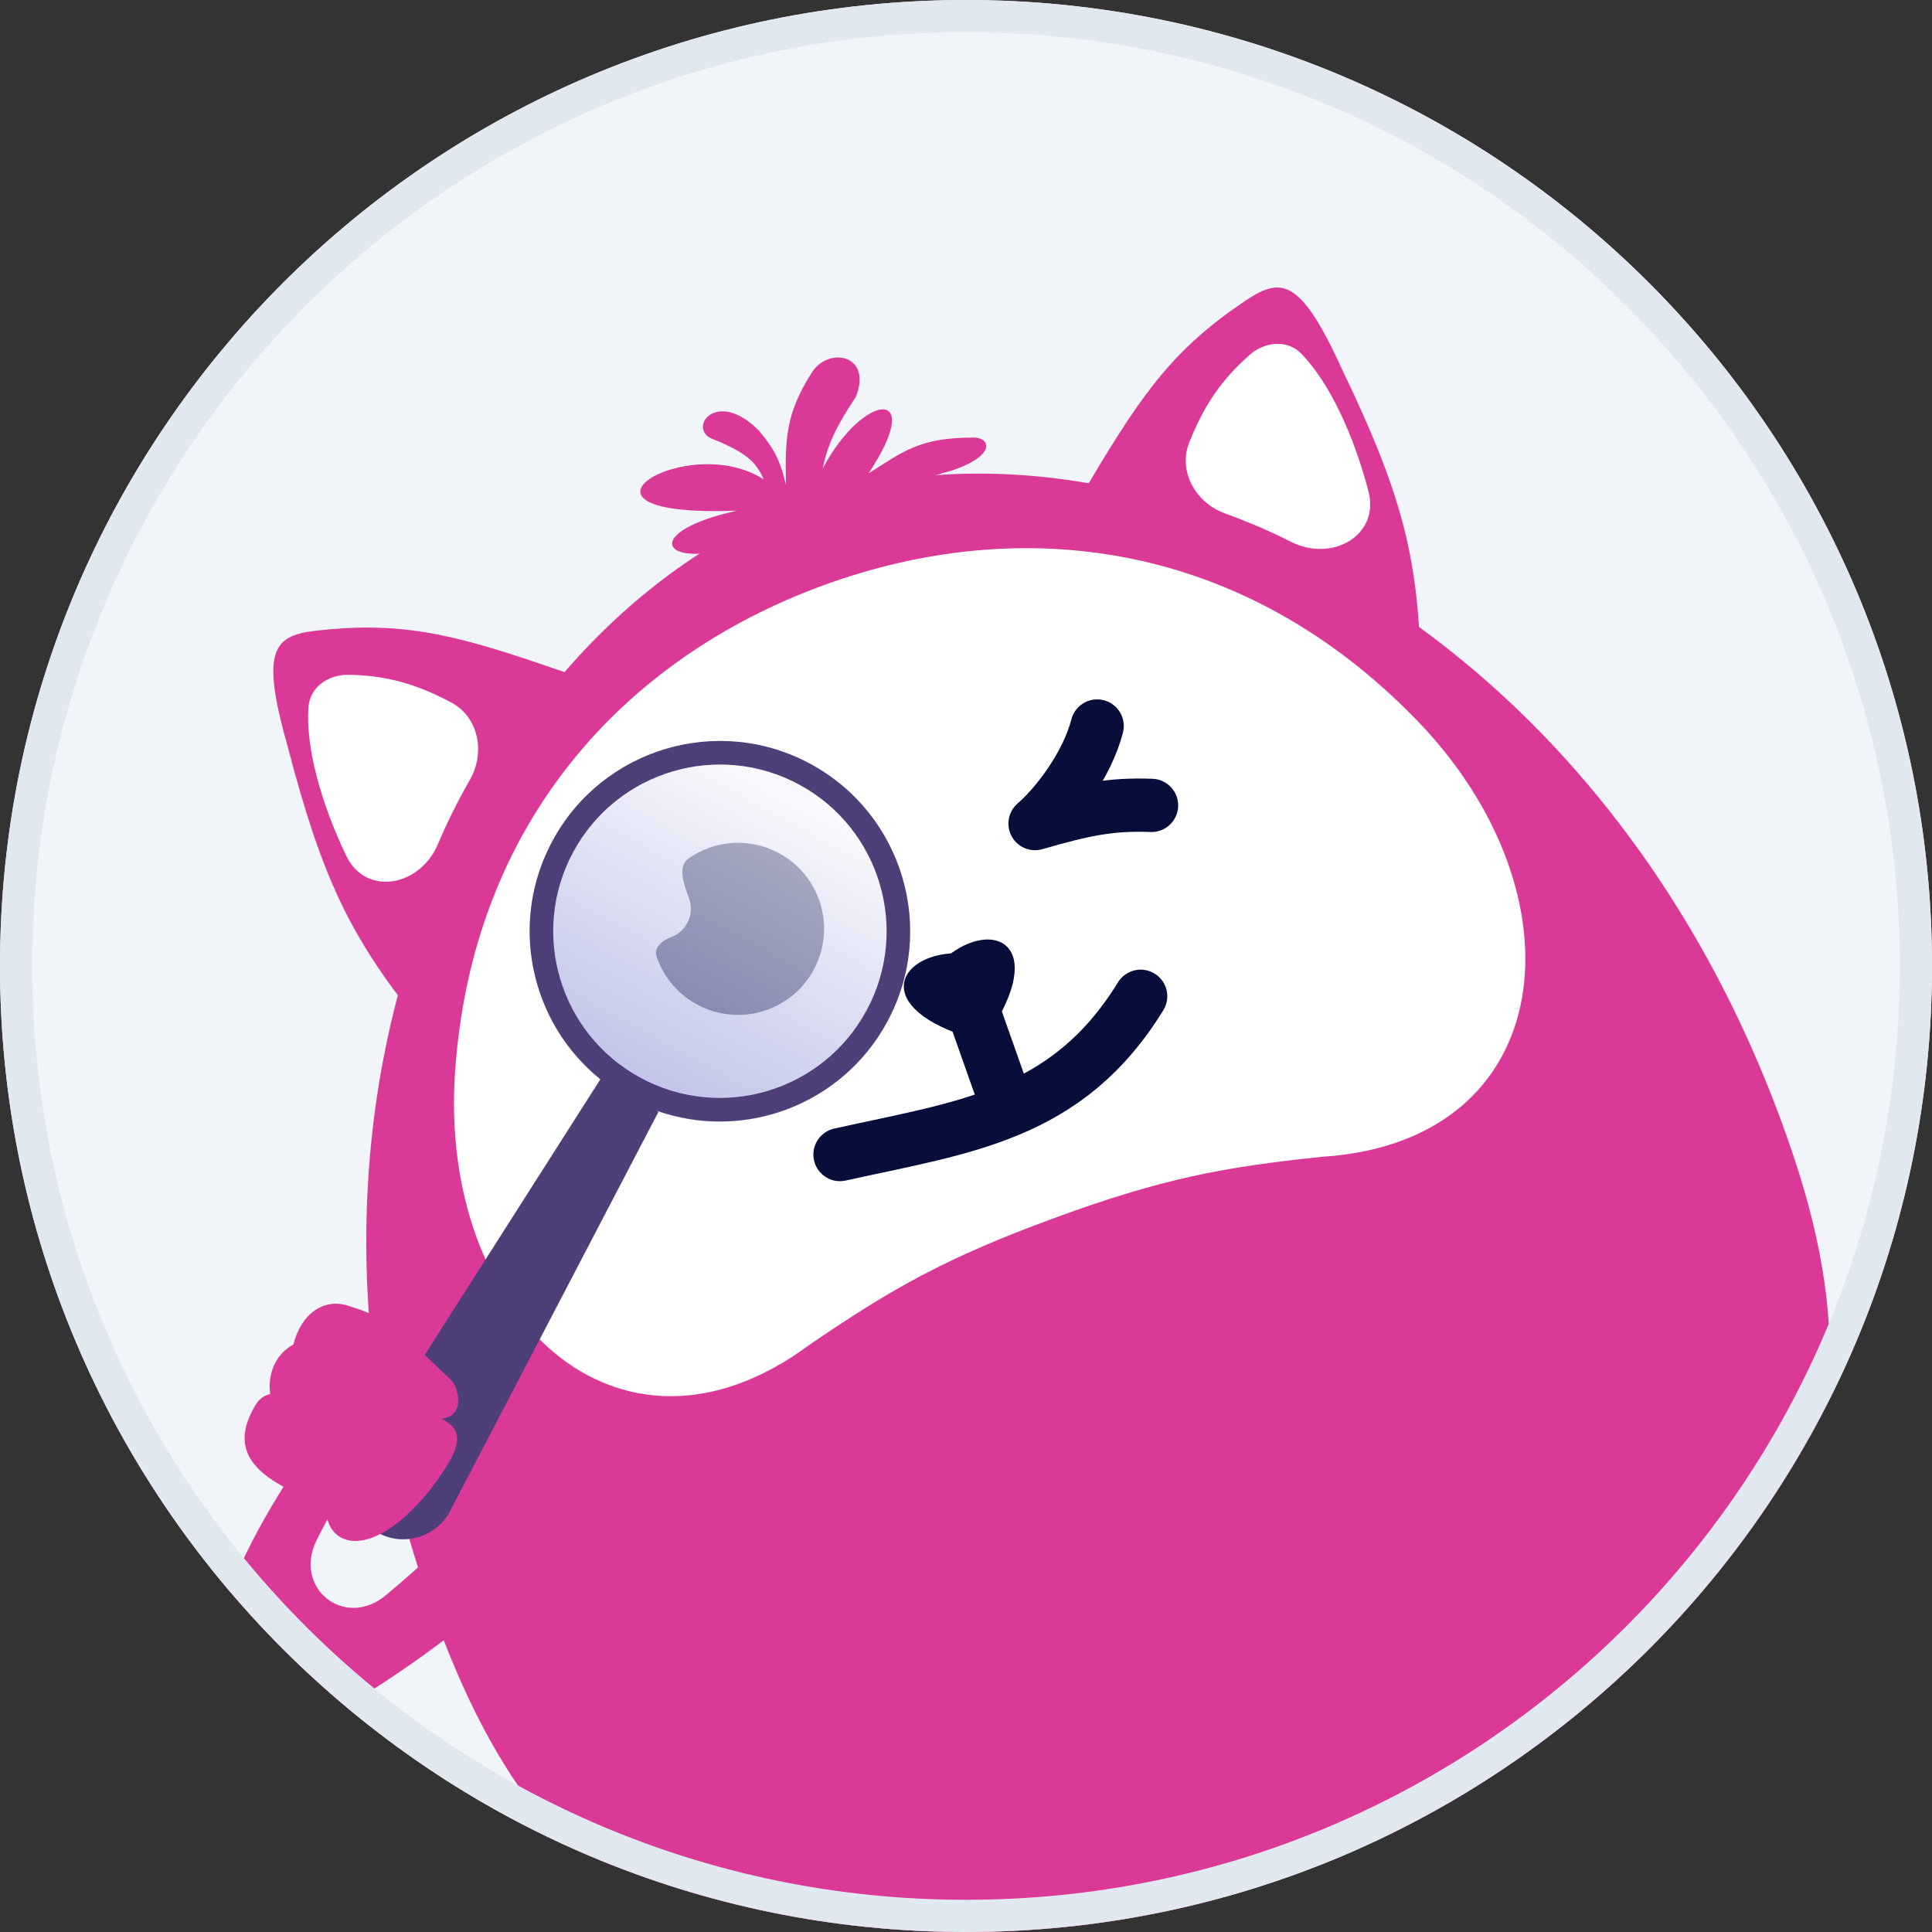
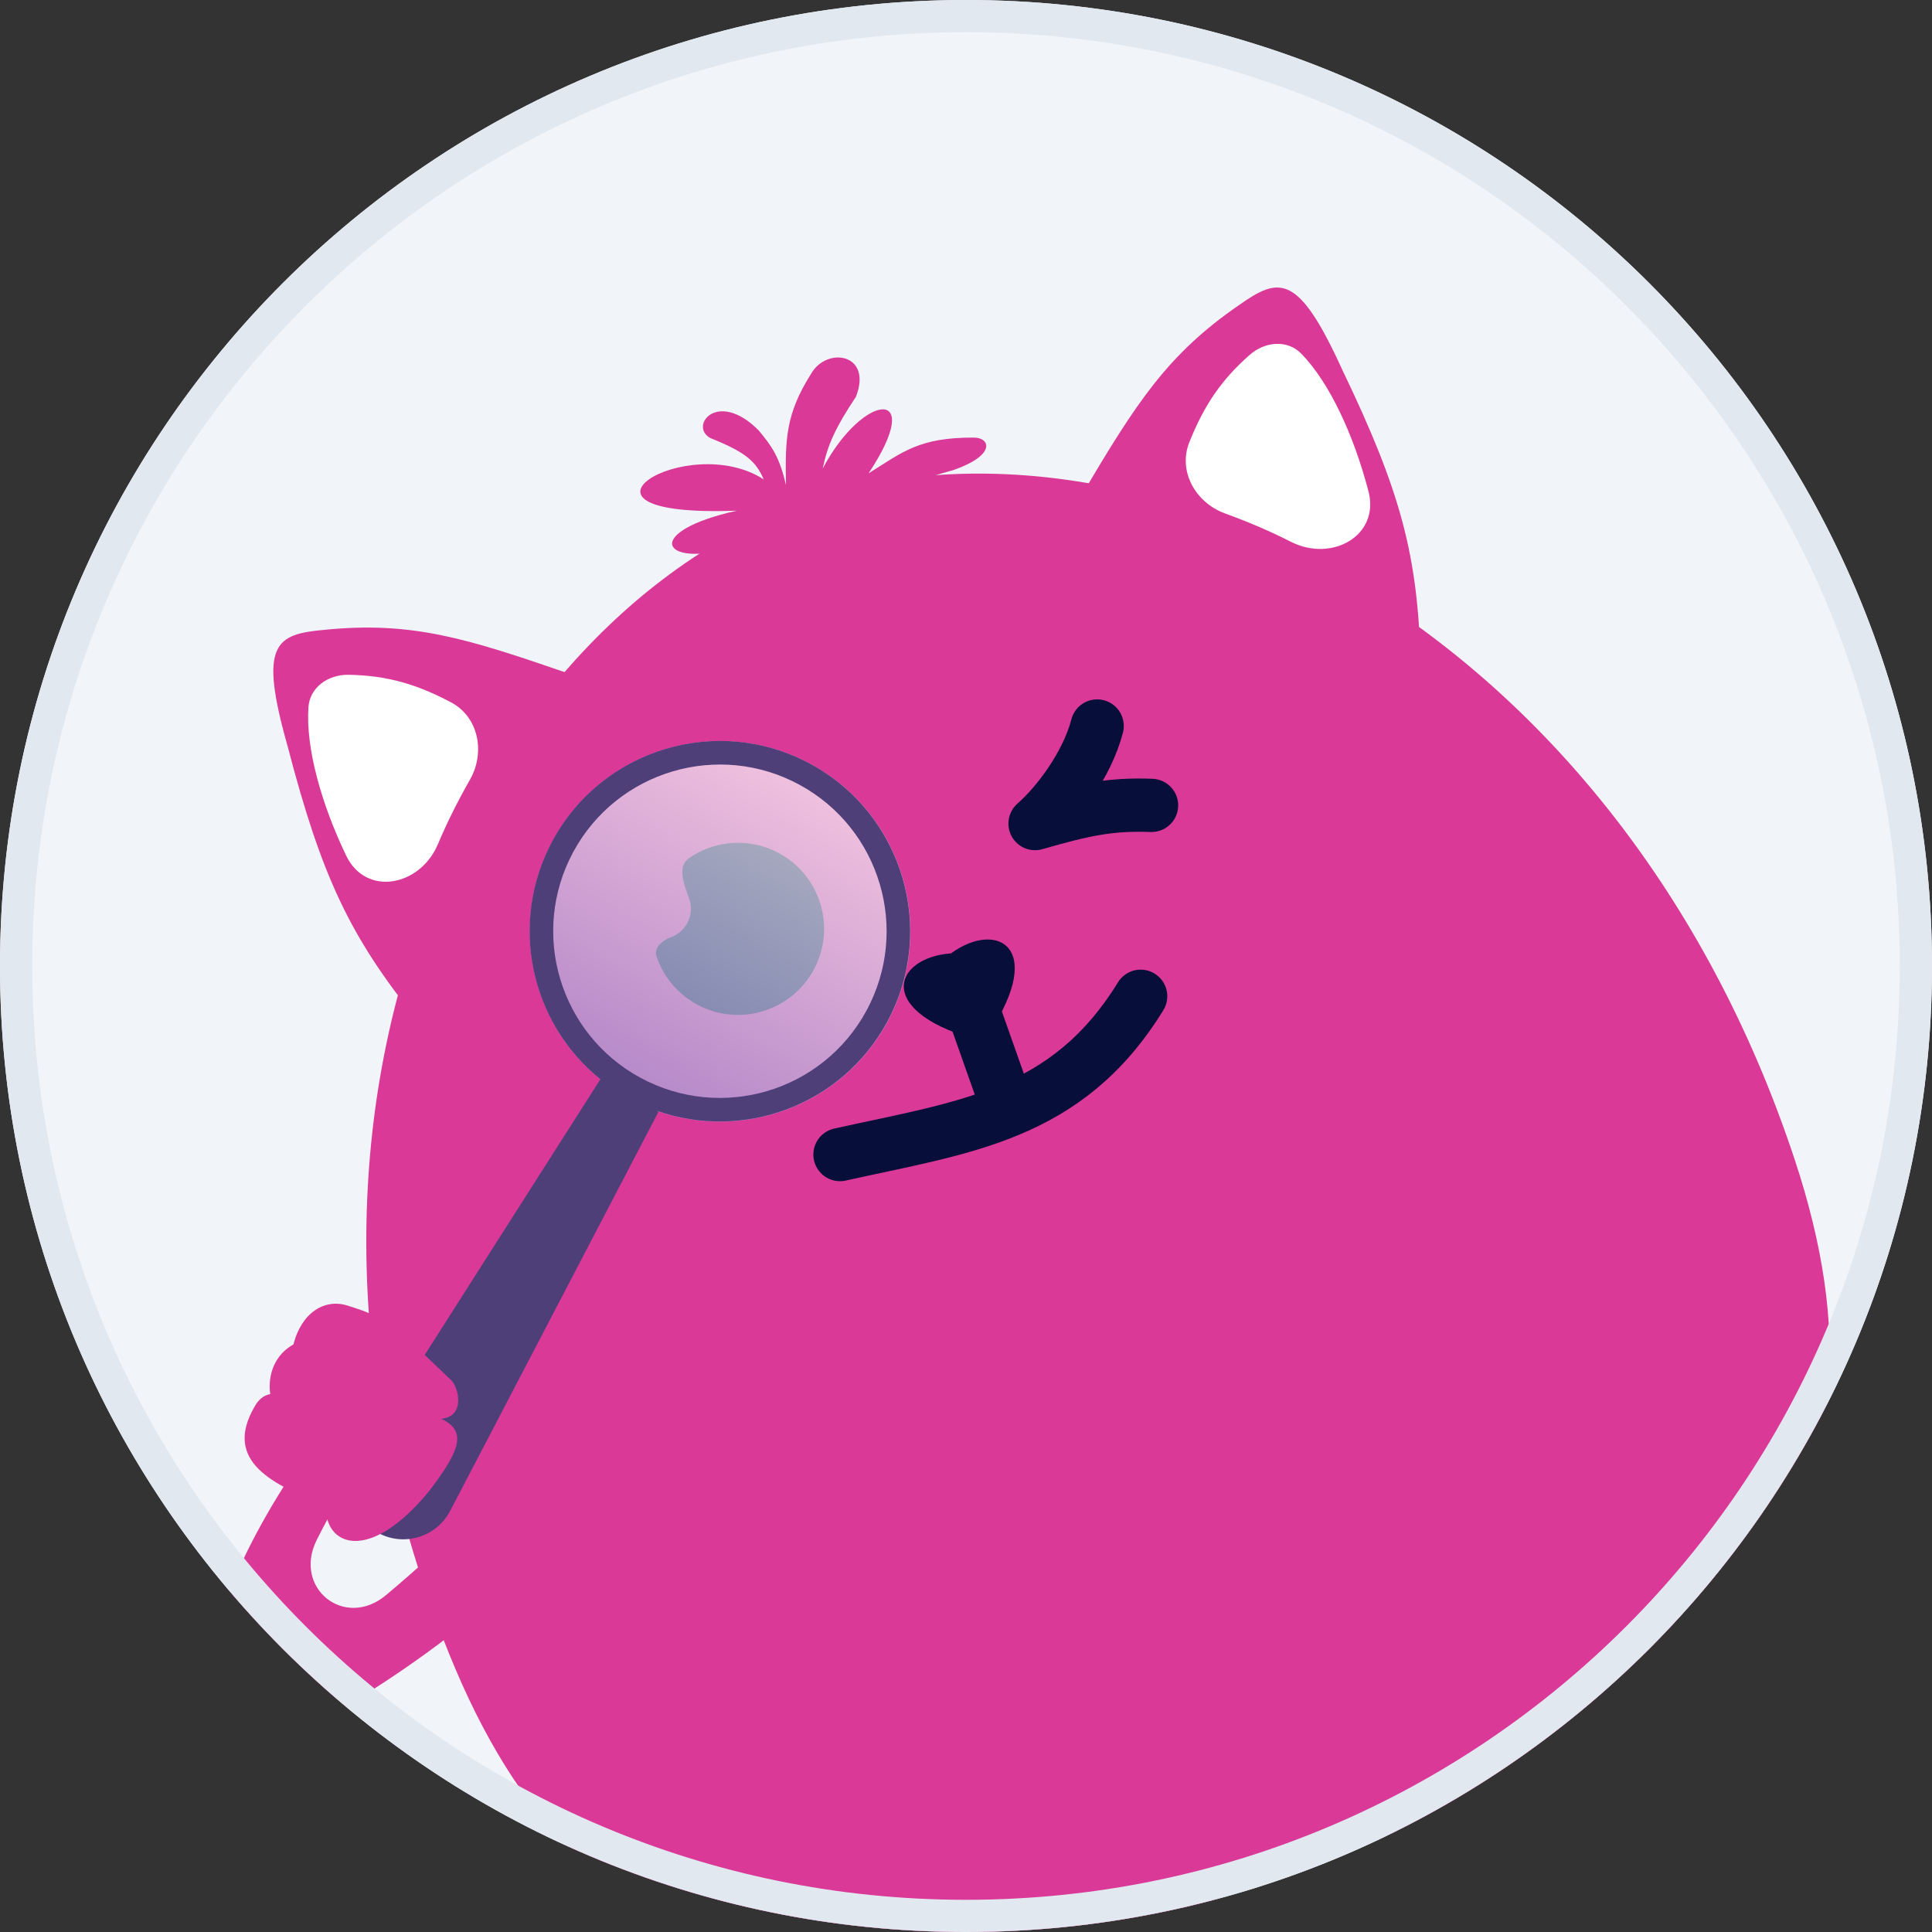
<svg xmlns="http://www.w3.org/2000/svg" width="45" height="45" viewBox="0 0 45 45" fill="none">
  <rect x="0" y="0" width="45" height="45" fill="#333333" stroke="none" />
  <g clip-path="url(#clip0_19156_6135)">
    <path d="M0 22.5C0 10.074 10.074 0 22.5 0C34.926 0 45 10.074 45 22.5C45 34.926 34.926 45 22.5 45C10.074 45 0 34.926 0 22.5Z" fill="#F1F5F9" />
    <path d="M6.645 40.584C8.539 39.486 10.078 38.541 11.833 36.965L11.194 35.155C10.463 35.859 9.734 36.531 8.994 37.151C8.031 37.961 6.816 36.993 7.378 35.867C7.751 35.121 8.187 34.384 8.722 33.691L7.652 33.134C4.011 37.859 3.933 42.156 6.645 40.584Z" fill="#DA3997" />
    <path d="M18.748 11.664C10.893 14.545 5.453 26.131 10.463 38.525C13.559 46.183 19.233 47.564 29.957 43.67C40.801 39.694 44.413 34.92 41.809 27.03C37.681 14.523 26.585 9.066 18.748 11.664Z" fill="#DA3997" />
    <path d="M28.852 7.111C27.178 8.265 26.458 9.402 25.21 11.505C28.458 12.807 30.216 13.618 33.088 15.399C33.019 12.949 32.639 11.47 31.267 8.619C30.231 6.339 29.79 6.451 28.852 7.111Z" fill="#DA3997" />
    <path d="M29.11 8.264C28.445 8.847 28.043 9.447 27.702 10.3C27.432 10.975 27.846 11.707 28.528 11.957C29.085 12.16 29.579 12.371 30.071 12.621C31.023 13.103 32.144 12.476 31.874 11.443C31.534 10.14 30.968 8.912 30.31 8.238C29.982 7.903 29.462 7.955 29.11 8.264Z" fill="white" />
-     <path d="M18.847 31.328C20.77 30.013 22.032 29.296 24.552 28.372C27.073 27.448 28.488 27.183 30.805 26.943C36.325 26.581 36.944 20.834 32.991 16.765C28.943 12.597 23.793 11.94 19.162 13.639C14.531 15.337 10.993 19.179 10.599 24.976C10.214 30.636 14.402 34.62 18.847 31.328Z" fill="white" />
    <path d="M22.903 24.257C20.335 23.603 20.791 22.305 22.15 22.206L22.151 22.206C23.252 21.403 24.438 22.098 22.903 24.257L22.903 24.257Z" fill="#060E39" />
    <path d="M22.734 23.717L23.483 25.837" stroke="#060E39" stroke-width="1.24" stroke-linecap="round" />
    <path d="M16.5 19.753C17.54 19.372 18.691 19.906 19.072 20.945C19.453 21.984 18.919 23.135 17.88 23.516C16.841 23.897 15.69 23.364 15.309 22.325C15.303 22.307 15.297 22.29 15.291 22.272C15.224 22.073 15.431 21.901 15.629 21.829C15.995 21.695 16.183 21.288 16.049 20.921C15.934 20.609 15.769 20.183 16.041 19.993C16.18 19.896 16.334 19.815 16.5 19.753Z" fill="#060E39" />
    <path d="M20.667 23.806C19.5 25.957 16.811 26.756 14.659 25.589C12.508 24.422 11.709 21.733 12.876 19.581C14.043 17.43 16.732 16.631 18.884 17.798C21.035 18.964 21.834 21.654 20.667 23.806Z" fill="url(#paint0_linear_19156_6135)" fill-opacity="0.7" />
    <path d="M12.872 19.578C14.039 17.427 16.729 16.628 18.88 17.794C21.031 18.961 21.83 21.651 20.664 23.802C19.609 25.747 17.311 26.585 15.29 25.868L15.338 25.895L10.484 35.194C10.166 35.802 9.412 36.032 8.809 35.705C8.182 35.365 7.975 34.565 8.359 33.964L13.984 25.138C12.35 23.822 11.837 21.488 12.872 19.578ZM18.619 18.277C16.734 17.256 14.377 17.955 13.355 19.839C12.333 21.724 13.033 24.081 14.917 25.103C16.802 26.125 19.159 25.425 20.181 23.541C21.203 21.656 20.503 19.299 18.619 18.277Z" fill="#4F3F79" />
    <path d="M7.591 35.053C7.541 36.006 8.598 36.449 10.007 34.715C10.724 33.773 10.878 33.326 10.276 33.047C10.862 32.986 10.668 32.299 10.514 32.152C9.133 30.835 9.03 30.7 8.087 30.407C7.568 30.247 7.028 30.56 6.834 31.315C6.437 31.531 6.227 31.973 6.294 32.471C6.138 32.501 6.013 32.601 5.918 32.784C5.266 33.93 6.131 34.529 7.591 35.053Z" fill="#DA3997" />
    <path d="M25.555 16.91C25.322 17.811 24.626 18.733 24.108 19.183C25.26 18.85 25.873 18.724 26.822 18.759" stroke="#060E39" stroke-width="1.24" stroke-linecap="round" stroke-linejoin="round" />
    <path d="M19.565 26.892C22.452 26.25 24.85 26 26.568 23.205" stroke="#060E39" stroke-width="1.24" stroke-linecap="round" />
    <path d="M7.567 14.669C9.59 14.467 10.873 14.87 13.186 15.667C11.549 18.761 10.732 20.516 9.693 23.731C8.162 21.817 7.496 20.444 6.699 17.381C6.015 14.972 6.425 14.772 7.567 14.669Z" fill="#DA3997" />
    <path d="M8.117 15.717C9 15.732 9.696 15.929 10.507 16.36C11.149 16.7 11.307 17.526 10.947 18.158C10.655 18.673 10.414 19.154 10.2 19.662C9.785 20.646 8.525 20.891 8.063 19.929C7.48 18.715 7.118 17.412 7.184 16.472C7.217 16.005 7.648 15.709 8.117 15.717Z" fill="white" />
    <path d="M17.166 11.894C14.959 12.382 15.404 13.222 17 12.77L20.604 11.61C21.051 11.318 21.394 11.172 22.21 10.948C23.214 10.595 23.059 10.195 22.686 10.192C21.401 10.188 21.023 10.531 20.231 11.025C21.585 8.985 20.108 9.127 19.162 10.914C19.274 10.373 19.456 9.962 19.934 9.246C20.337 8.234 19.253 8.058 18.887 8.714C18.295 9.652 18.288 10.24 18.307 11.295C18.157 10.658 17.995 10.413 17.671 10.025C16.707 9.055 16.037 9.933 16.549 10.205C17.366 10.531 17.608 10.746 17.788 11.166C16.012 10.012 12.662 12.066 17.166 11.894Z" fill="#DA3997" />
  </g>
  <path d="M22.5 0.375C34.719 0.375 44.625 10.281 44.625 22.5C44.625 34.719 34.719 44.625 22.5 44.625C10.281 44.625 0.375 34.719 0.375 22.5C0.375 10.281 10.281 0.375 22.5 0.375Z" stroke="#E2E8F0" stroke-width="0.75" />
  <defs>
    <linearGradient id="paint0_linear_19156_6135" x1="18.884" y1="17.798" x2="14.659" y2="25.589" gradientUnits="userSpaceOnUse">
      <stop stop-color="white" />
      <stop offset="1" stop-color="#A3A8DE" />
    </linearGradient>
    <clipPath id="clip0_19156_6135">
      <path d="M0 22.5C0 10.074 10.074 0 22.5 0C34.926 0 45 10.074 45 22.5C45 34.926 34.926 45 22.5 45C10.074 45 0 34.926 0 22.5Z" fill="white" />
    </clipPath>
  </defs>
</svg>